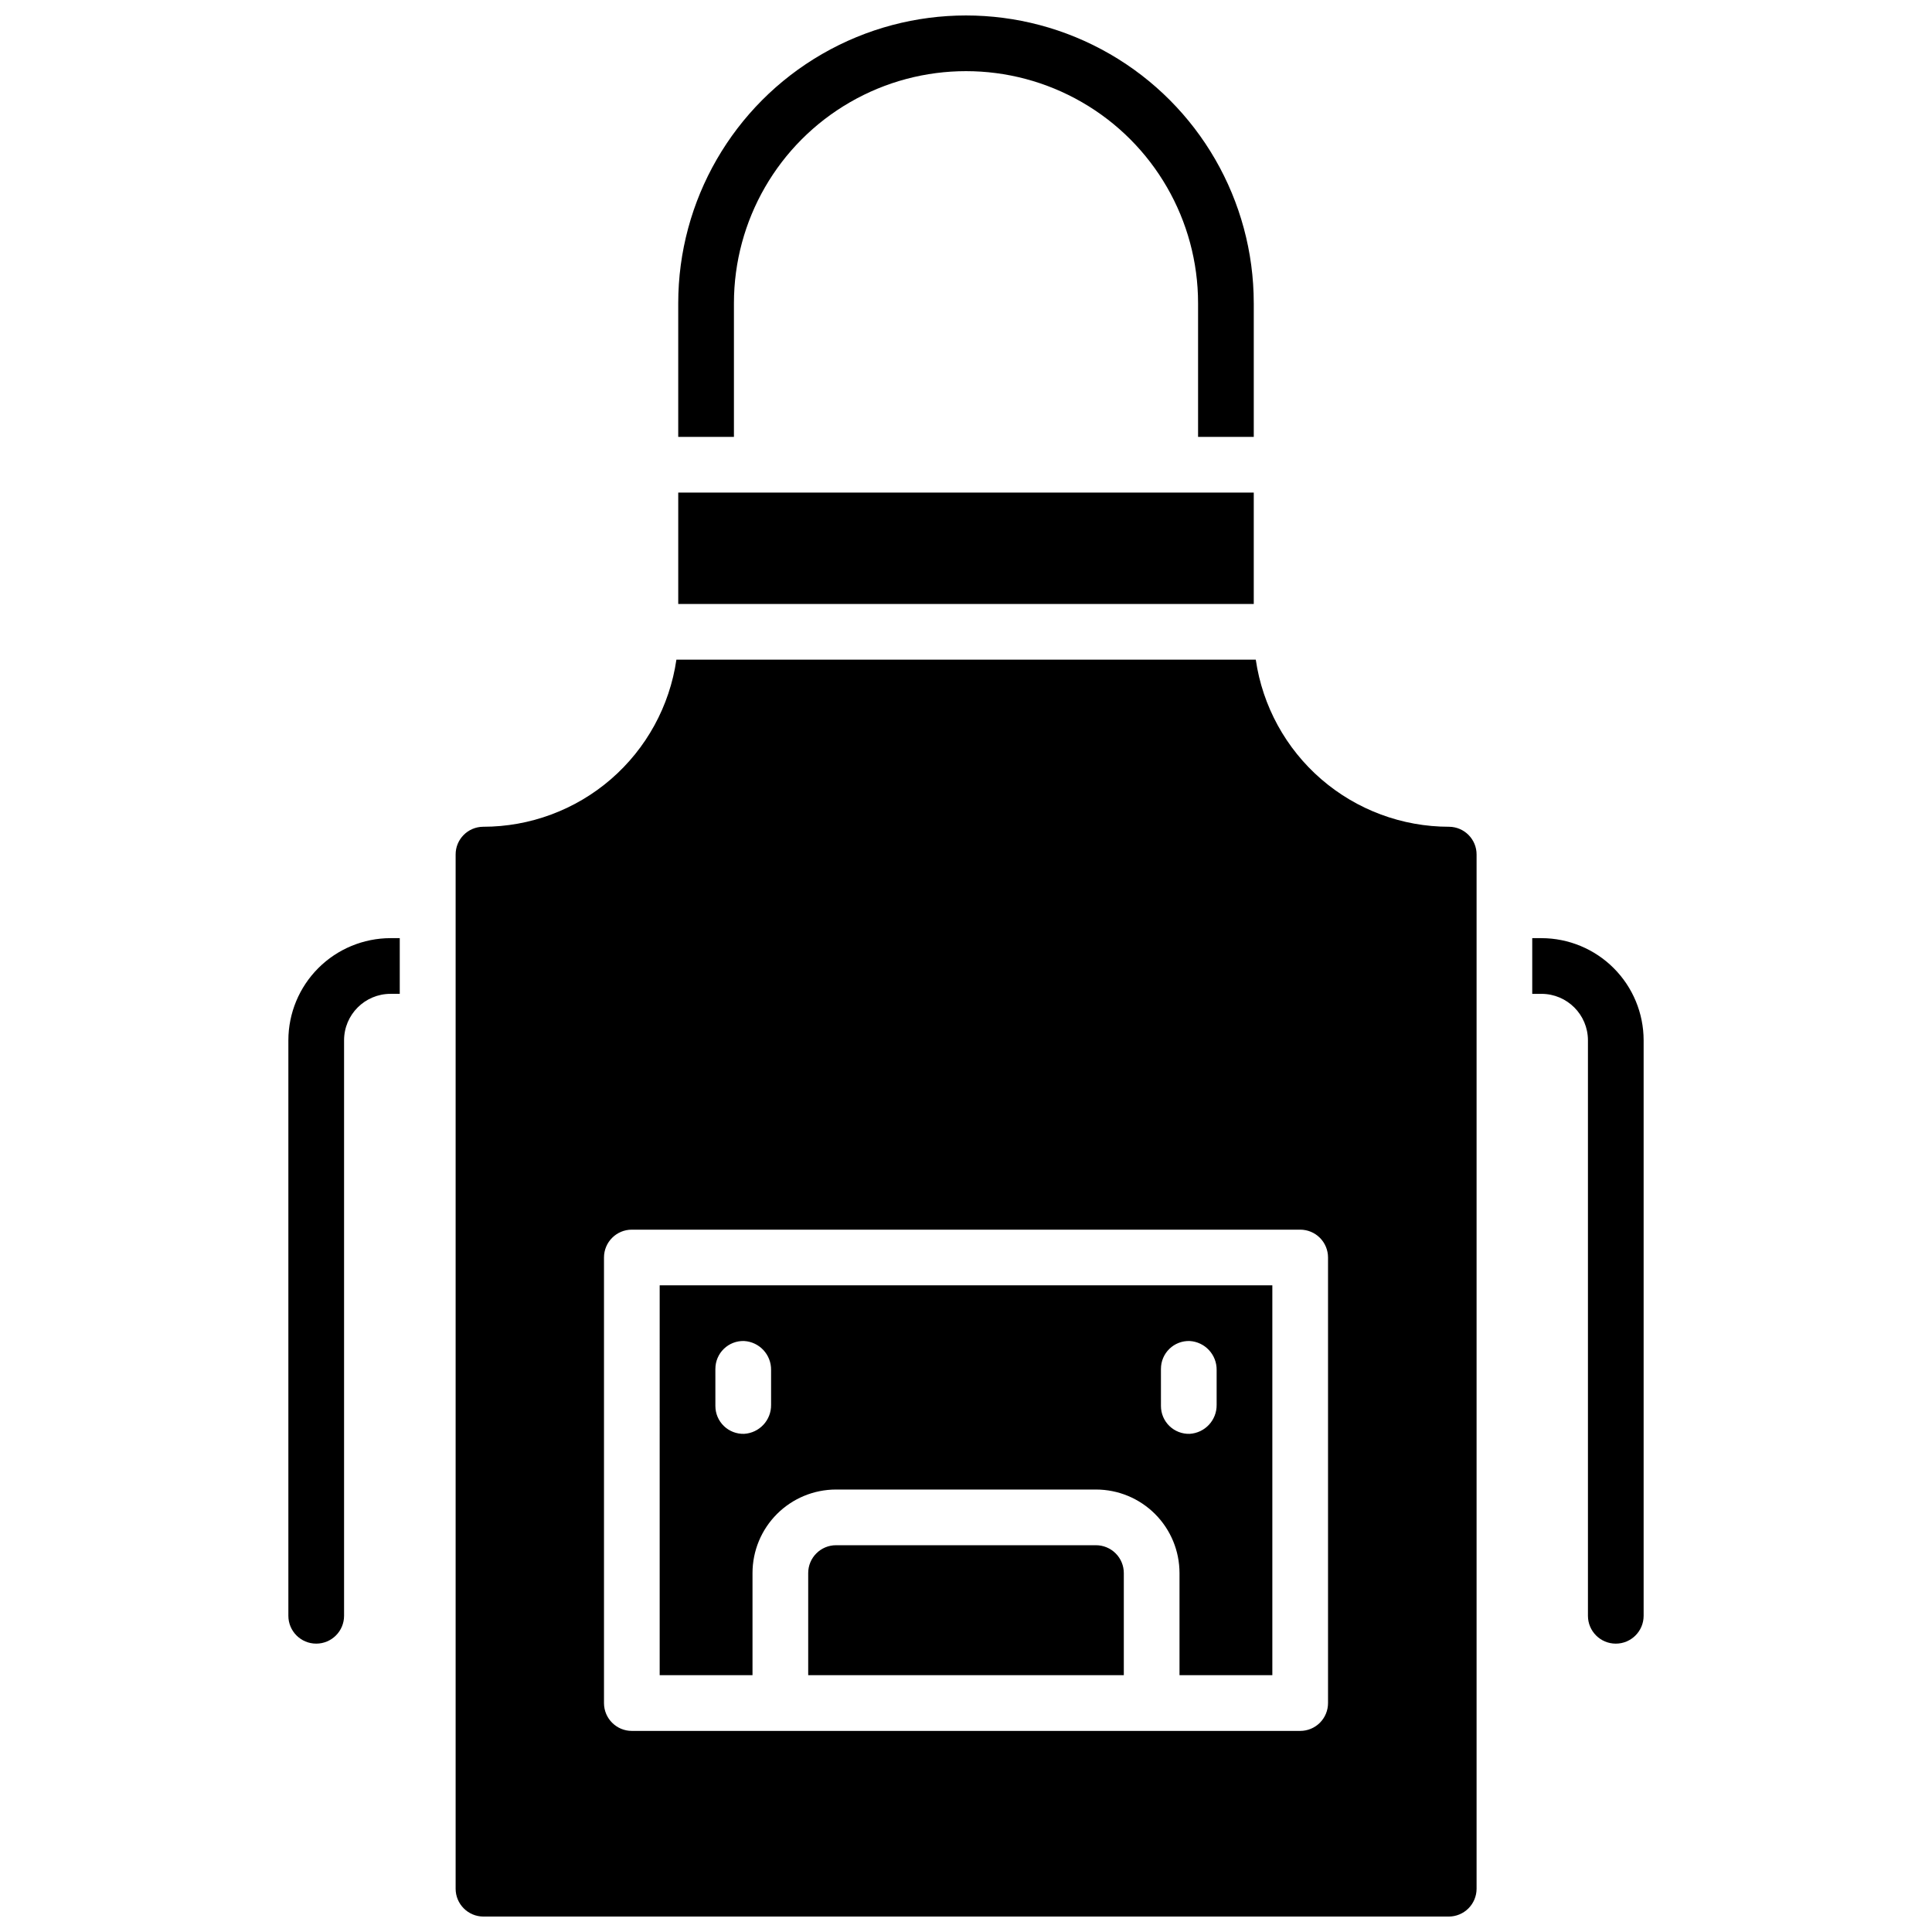
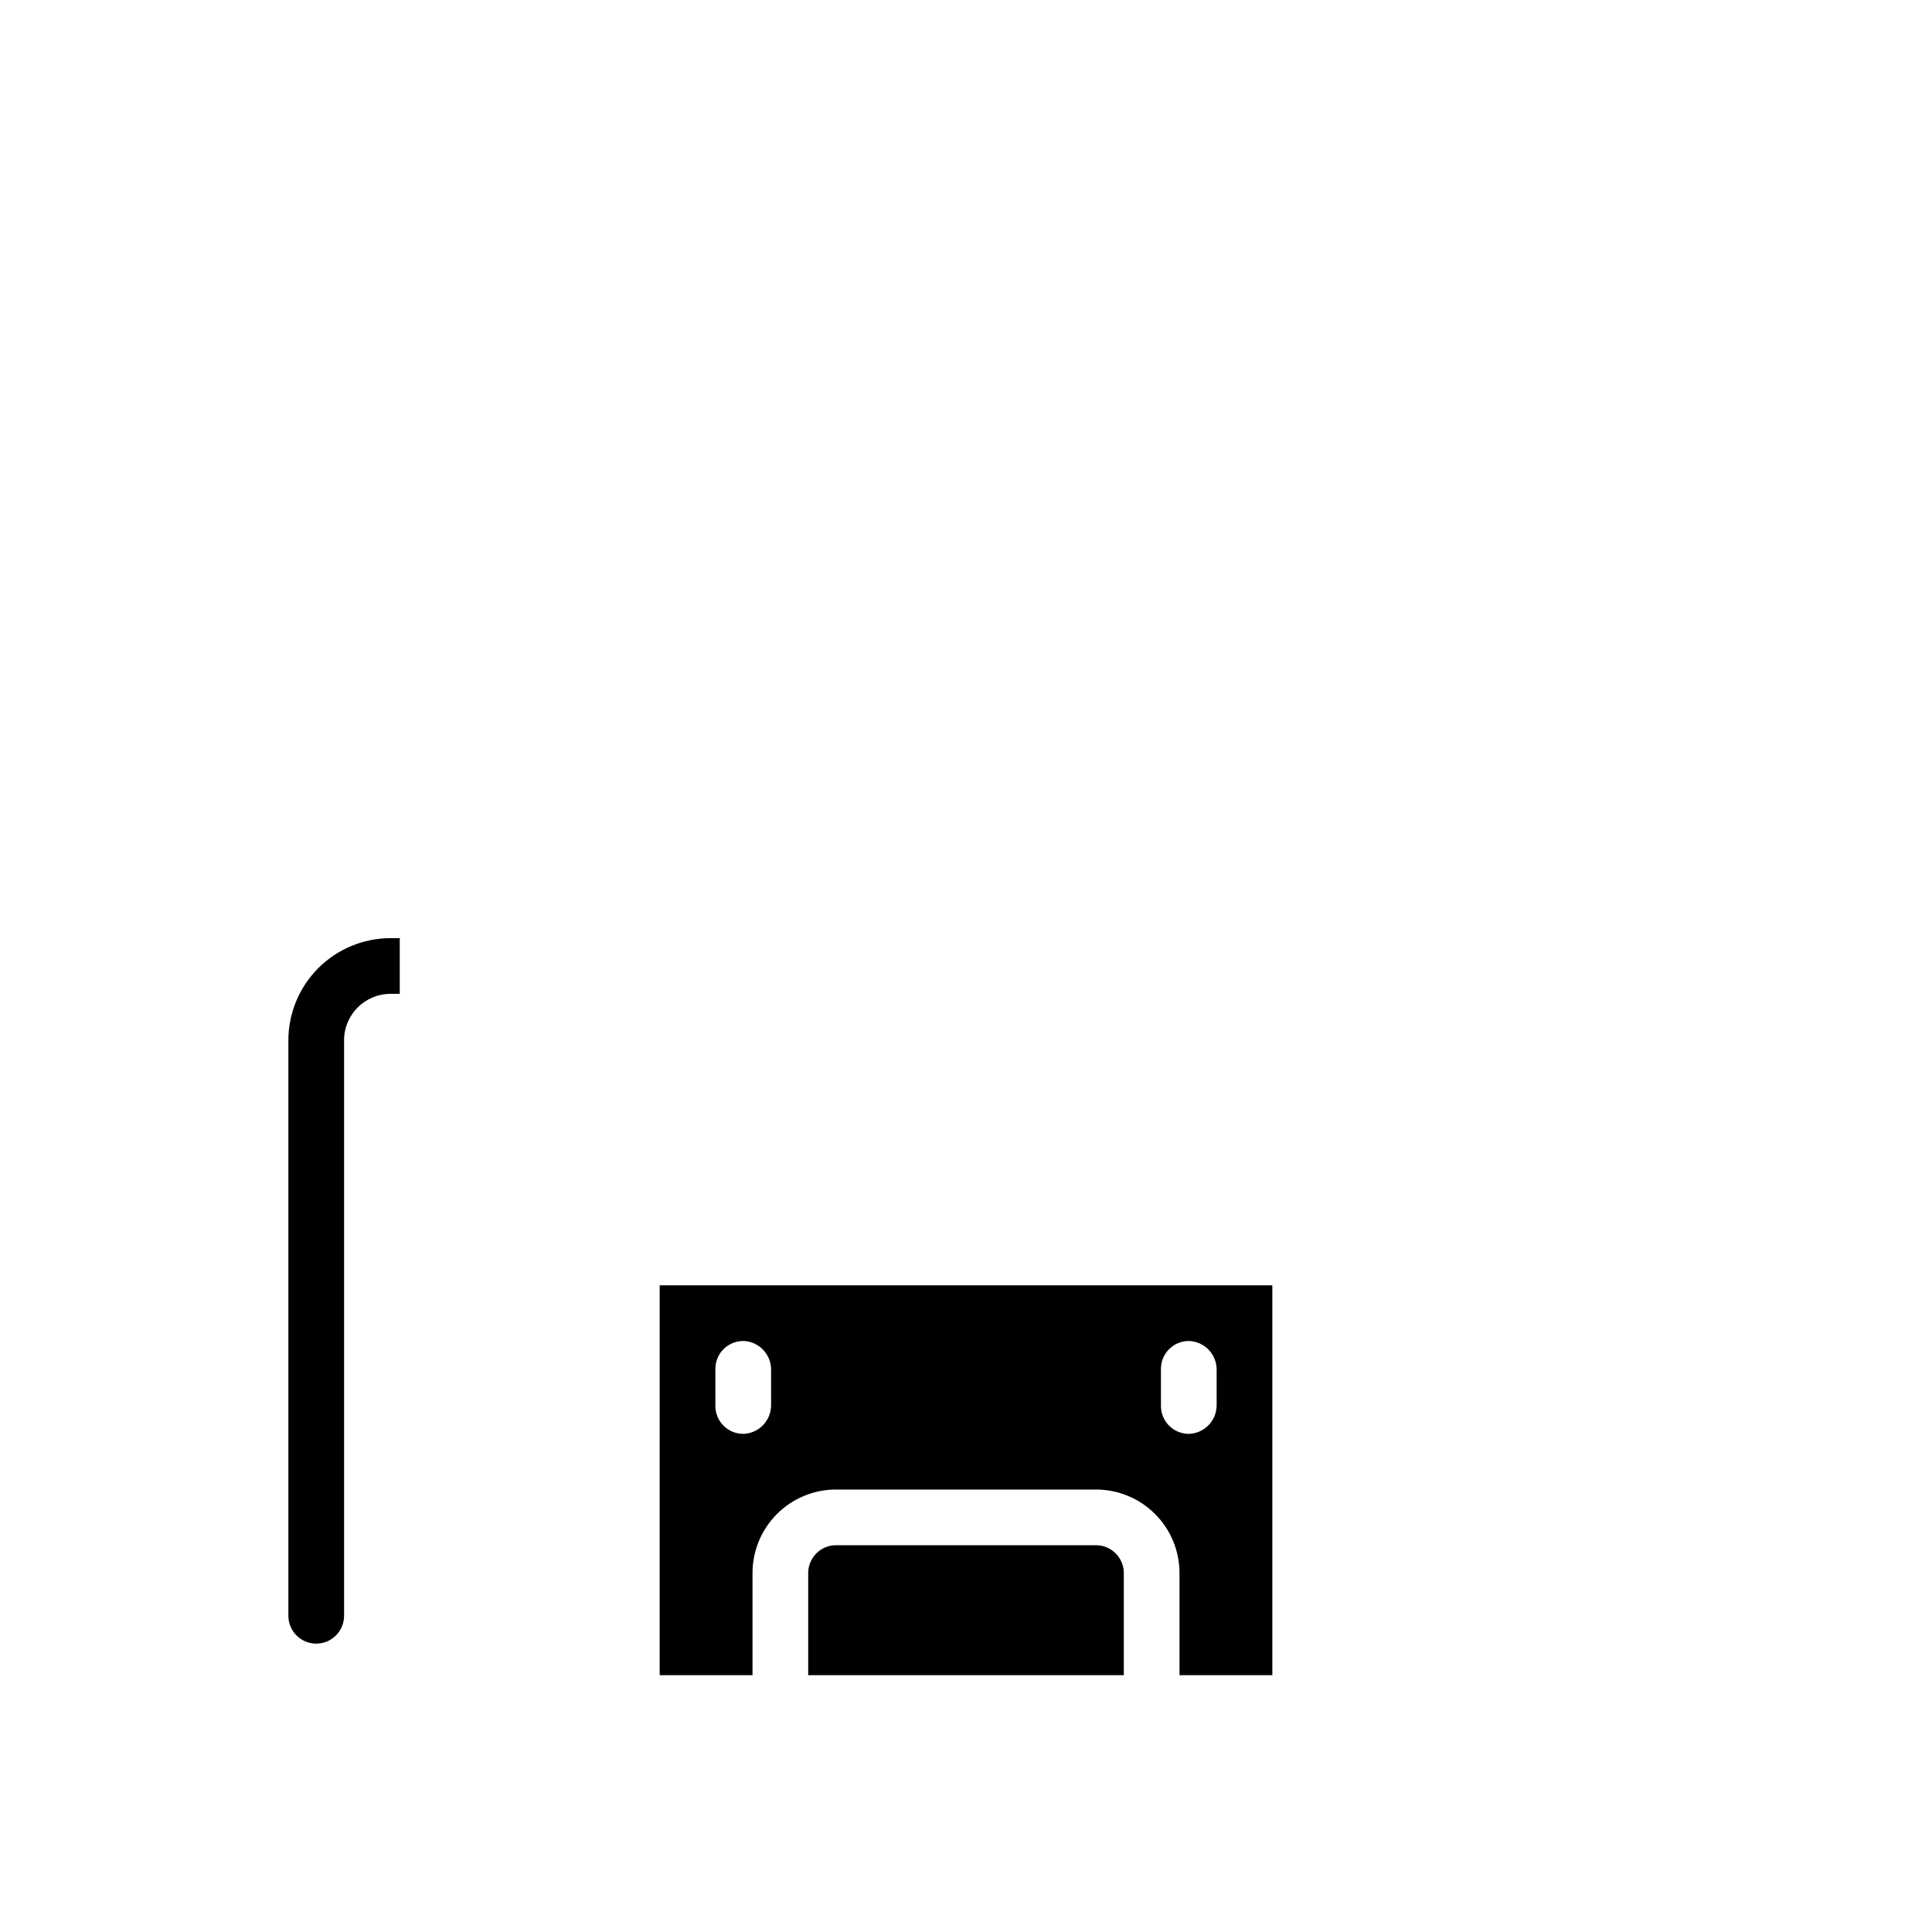
<svg xmlns="http://www.w3.org/2000/svg" width="800px" height="800px" version="1.1" viewBox="144 144 512 512">
  <defs>
    <clipPath id="b">
-       <path d="m264 318h272v333.9h-272z" />
-     </clipPath>
+       </clipPath>
    <clipPath id="a">
-       <path d="m323 148.09h154v111.91h-154z" />
-     </clipPath>
+       </clipPath>
  </defs>
-   <path d="m552.52 392.62h-2.461v14.762h2.461c6.789 0.012 12.289 5.512 12.301 12.301v152.52c0 4.074 3.305 7.379 7.379 7.379s7.379-3.305 7.379-7.379v-152.52c-0.008-7.176-2.863-14.051-7.938-19.125-5.07-5.07-11.949-7.926-19.121-7.938z" />
  <path d="m220.42 419.68v152.52c0 4.074 3.305 7.379 7.379 7.379 4.078 0 7.383-3.305 7.383-7.379v-152.52c0.008-6.789 5.508-12.289 12.297-12.301h2.461v-14.762h-2.461c-7.172 0.012-14.051 2.867-19.121 7.938-5.074 5.074-7.926 11.949-7.938 19.125z" />
  <path d="m434.44 553.5h-68.879c-4.074 0-7.379 3.305-7.379 7.379v27.059h83.641v-27.059c0-1.957-0.777-3.836-2.164-5.219-1.383-1.383-3.262-2.16-5.219-2.16z" />
-   <path d="m323.74 274.54h152.52v29.52h-152.52z" />
  <path d="m318.82 587.94h24.602v-27.059c0-5.871 2.332-11.504 6.484-15.656 4.152-4.152 9.785-6.484 15.656-6.484h68.879c5.871 0 11.504 2.332 15.656 6.484 4.152 4.152 6.484 9.785 6.484 15.656v27.059h24.602v-103.32h-162.36zm132.84-81.18h0.004c-0.004-1.996 0.805-3.91 2.238-5.301 1.434-1.391 3.371-2.141 5.367-2.078 4.055 0.238 7.207 3.621 7.152 7.684v9.23c0.055 4.062-3.098 7.449-7.152 7.688-1.996 0.059-3.934-0.691-5.367-2.082-1.434-1.391-2.242-3.301-2.238-5.301zm-118.08 0h0.004c0-1.996 0.809-3.91 2.242-5.301 1.434-1.391 3.367-2.141 5.363-2.078 4.059 0.23 7.215 3.621 7.156 7.684v9.23c0.059 4.066-3.098 7.453-7.156 7.688-1.996 0.059-3.93-0.691-5.363-2.082-1.434-1.391-2.242-3.301-2.242-5.301z" />
  <g clip-path="url(#b)">
-     <path d="m528.02 363.1c-12.434 0.008-24.453-4.465-33.863-12.594-9.406-8.133-15.57-19.383-17.363-31.688h-153.54c-1.793 12.305-7.957 23.555-17.363 31.688-9.406 8.129-21.43 12.602-33.863 12.594-4.047 0.035-7.305 3.336-7.281 7.379v274.05c0 4.059 3.281 7.359 7.34 7.379h255.84c1.957 0 3.836-0.777 5.219-2.16 1.383-1.383 2.164-3.262 2.164-5.219v-274.05c0.02-4.043-3.238-7.344-7.285-7.379zm-32.078 232.23c0 1.957-0.777 3.832-2.16 5.219-1.383 1.383-3.262 2.16-5.219 2.16h-177.12c-4.074 0-7.379-3.305-7.379-7.379v-118.08c0-4.074 3.305-7.379 7.379-7.379h177.12c1.957 0 3.836 0.777 5.219 2.16 1.383 1.387 2.16 3.262 2.16 5.219z" />
-   </g>
+     </g>
  <g clip-path="url(#a)">
-     <path d="m338.5 224.36c0-21.973 11.719-42.277 30.75-53.262 19.027-10.988 42.469-10.988 61.5 0 19.027 10.984 30.75 31.289 30.75 53.262v35.426h14.762v-35.426h-0.004c0-27.246-14.535-52.422-38.129-66.043-23.594-13.625-52.664-13.625-76.262 0-23.594 13.621-38.129 38.797-38.129 66.043v35.426h14.762z" />
+     <path d="m338.5 224.36c0-21.973 11.719-42.277 30.75-53.262 19.027-10.988 42.469-10.988 61.5 0 19.027 10.984 30.75 31.289 30.75 53.262v35.426h14.762v-35.426h-0.004c0-27.246-14.535-52.422-38.129-66.043-23.594-13.625-52.664-13.625-76.262 0-23.594 13.621-38.129 38.797-38.129 66.043v35.426z" />
  </g>
</svg>